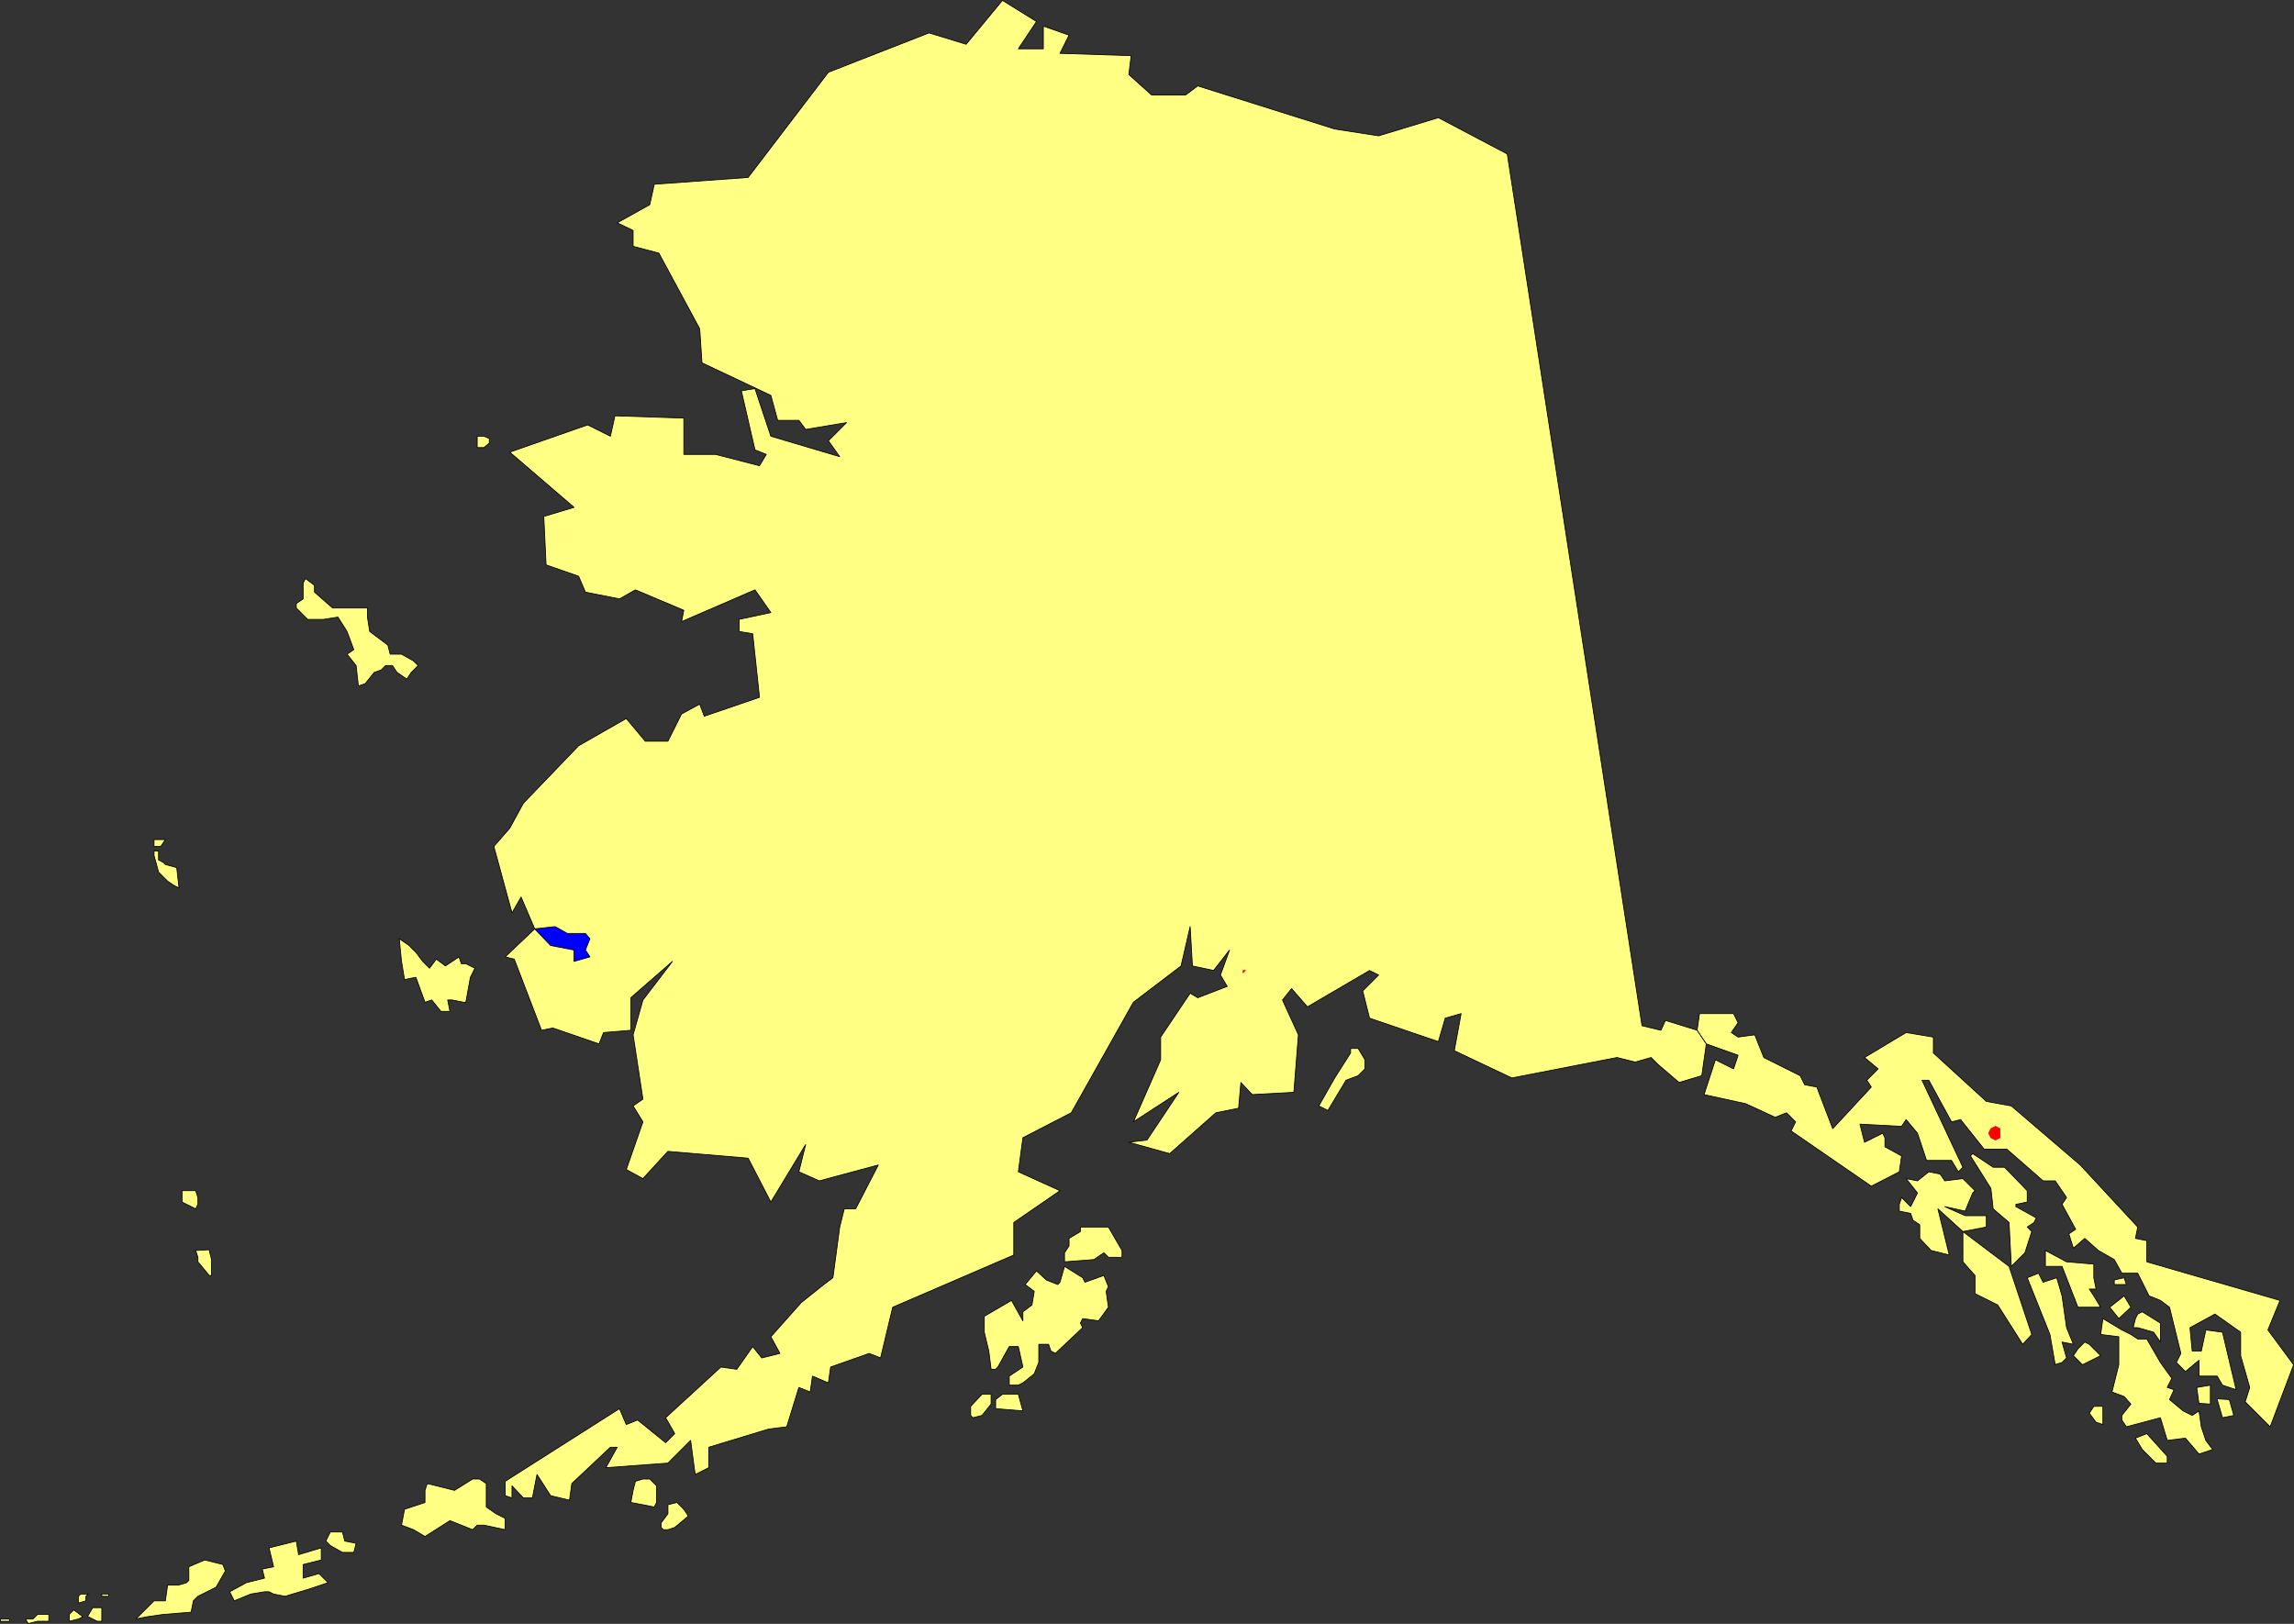
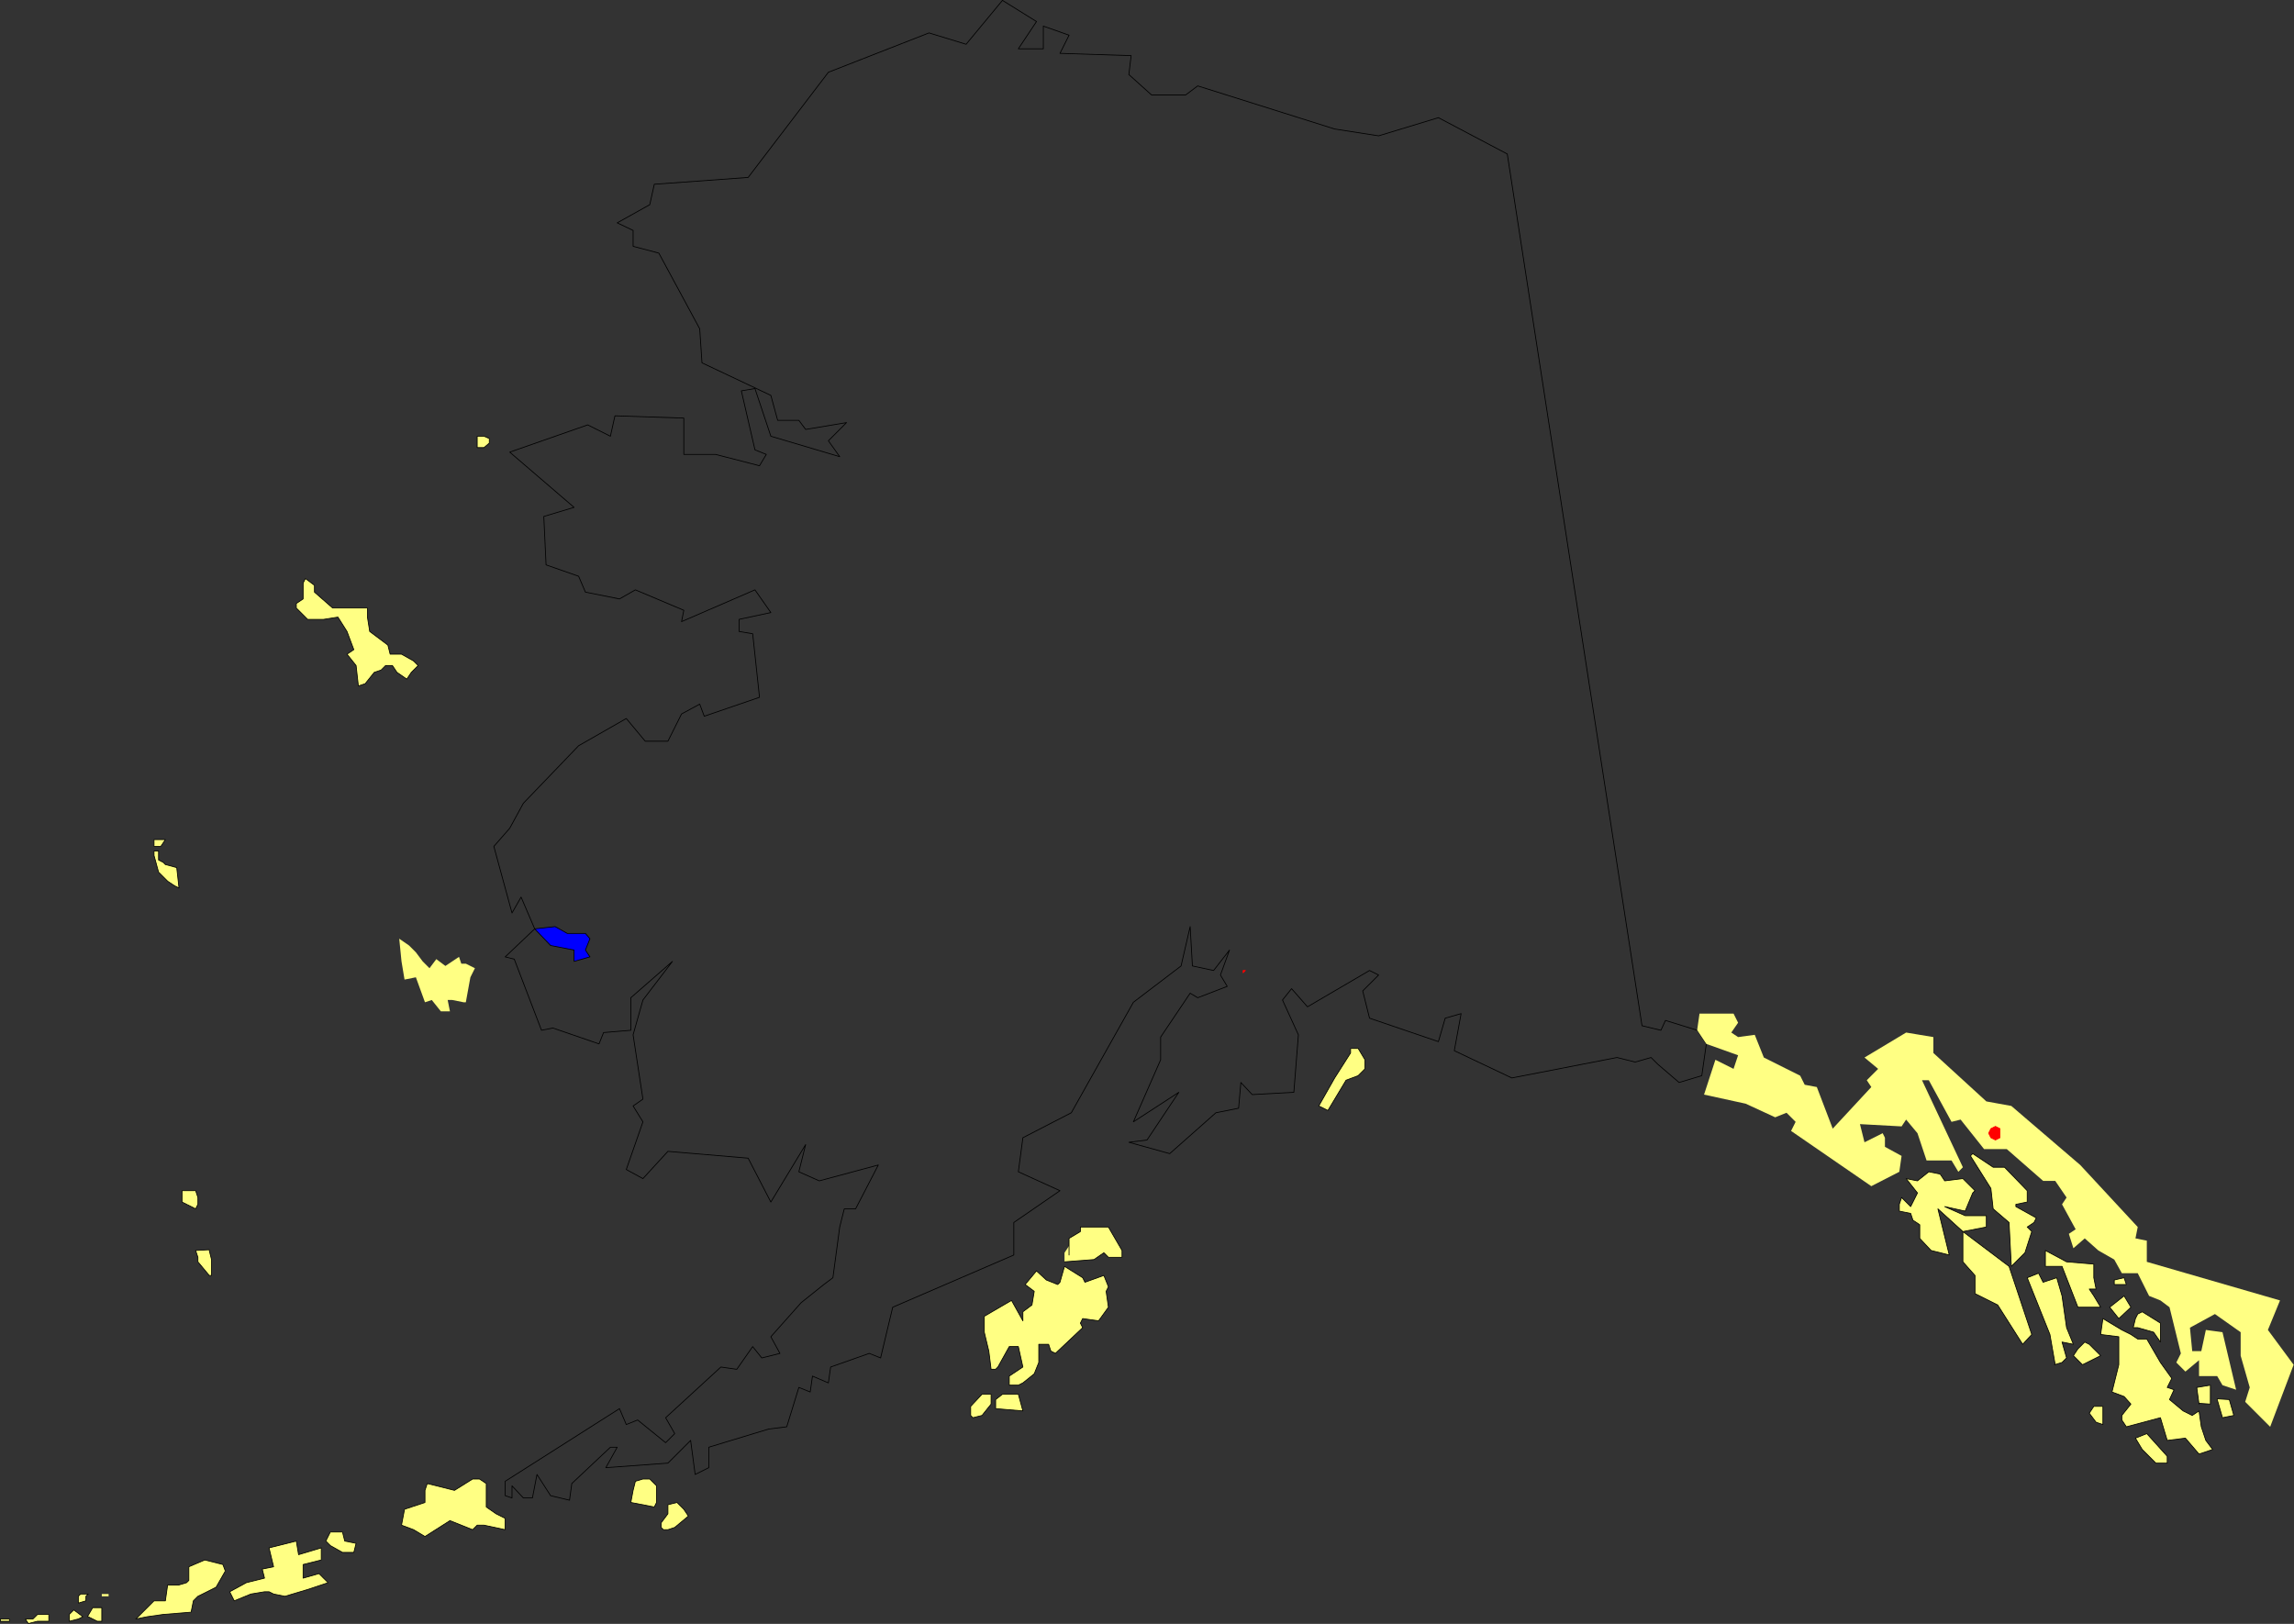
<svg xmlns="http://www.w3.org/2000/svg" xmlns:ns1="http://sodipodi.sourceforge.net/DTD/sodipodi-0.dtd" xmlns:ns2="http://www.inkscape.org/namespaces/inkscape" version="1.0" width="129.595mm" height="91.748mm" id="svg86" ns1:docname="Alaska 02.wmf">
  <rect width="100%" height="100%" fill="#333333" stroke="none" />
  <ns1:namedview id="namedview86" pagecolor="#ffffff" bordercolor="#000000" borderopacity="0.25" ns2:showpageshadow="2" ns2:pageopacity="0.0" ns2:pagecheckerboard="0" ns2:deskcolor="#d1d1d1" ns2:document-units="mm" />
  <defs id="defs1">
    <pattern id="WMFhbasepattern" patternUnits="userSpaceOnUse" width="6" height="6" x="0" y="0" />
  </defs>
-   <path style="fill:#ffff83;fill-opacity:1;fill-rule:evenodd;stroke:none" d="m 114.17,198.348 -2.909,-6.787 -1.939,3.393 -3.878,-14.22 3.394,-3.878 2.909,-5.332 11.797,-12.281 10.181,-5.817 4.04,4.848 h 4.848 l 2.909,-5.817 3.878,-2.101 0.97,2.585 11.797,-4.04 -1.454,-13.573 -2.909,-0.485 v -2.585 l 6.787,-1.454 -3.394,-4.848 -15.675,6.787 0.485,-2.424 -10.342,-4.363 -3.394,1.939 -7.272,-1.454 -1.454,-3.393 -6.949,-2.424 -0.485,-10.342 6.464,-1.939 -13.736,-11.796 16.645,-5.817 4.848,2.424 0.97,-4.363 14.706,0.485 v 7.756 h 6.787 l 9.373,2.424 1.454,-2.424 -2.424,-0.97 -2.909,-12.604 2.909,-0.485 3.394,10.18 14.706,4.363 -2.424,-3.393 3.878,-3.878 -8.726,1.454 -1.454,-1.939 h -4.525 l -1.454,-5.332 -14.706,-6.948 -0.485,-7.271 -8.726,-16.159 -5.494,-1.454 v -3.393 l -3.394,-1.616 6.949,-3.878 0.97,-4.363 20.038,-1.454 17.13,-22.461 21.493,-8.403 7.918,2.424 7.757,-9.372 7.272,4.524 -3.878,5.817 h 5.333 V 5.575 l 5.494,1.939 -1.939,3.878 15.19,0.485 -0.485,4.04 4.848,4.363 h 7.272 l 2.586,-1.939 29.25,9.21 9.373,1.454 12.766,-3.878 14.706,7.756 28.765,186.148 4.04,0.97 0.97,-2.101 6.787,2.101 1.939,2.909 -0.97,6.787 -4.848,1.454 -4.525,-3.878 -1.454,-1.454 -3.394,0.97 -3.878,-0.97 -22.462,4.363 -12.282,-5.817 1.454,-7.918 -3.394,0.97 -1.454,5.009 -14.706,-5.009 -1.454,-5.817 3.394,-3.393 -1.939,-0.97 -13.251,7.756 -3.394,-3.878 -1.939,2.424 3.394,7.433 -0.97,12.281 -8.888,0.485 -2.424,-2.585 -0.485,5.494 -4.848,0.97 -9.858,8.726 -8.726,-2.424 3.878,-0.485 6.787,-10.18 -9.696,6.302 5.818,-13.25 v -4.848 l 6.302,-9.372 1.616,0.97 6.302,-2.424 -1.454,-2.424 1.939,-5.332 -3.394,4.363 -4.525,-0.97 -0.485,-8.403 -1.939,8.403 -10.181,7.756 -13.251,23.592 -10.342,5.332 -0.97,7.271 8.888,4.04 -9.858,6.787 v 6.948 l -25.856,11.15 -2.586,10.826 -2.424,-0.97 -8.242,2.909 -0.485,3.393 -3.394,-1.454 -0.485,3.393 -2.424,-0.97 -2.586,8.403 -3.878,0.485 -12.766,3.878 v 4.363 l -2.909,1.454 -0.97,-7.271 -4.848,4.848 -13.251,0.97 2.424,-4.363 h -1.454 l -8.242,7.756 -0.485,3.555 -4.04,-0.97 -2.909,-4.524 -0.97,5.009 h -1.939 l -2.424,-2.585 v 2.585 l -1.454,-0.485 v -3.07 l 24.402,-15.512 1.454,3.393 2.424,-0.97 5.979,4.848 1.939,-1.939 -1.939,-3.393 11.797,-10.826 3.394,0.485 3.394,-4.848 1.939,2.424 3.878,-0.97 -1.939,-3.555 6.464,-7.271 4.848,-3.878 1.939,-1.454 1.454,-10.826 0.97,-3.878 h 2.424 l 4.848,-9.372 -12.605,3.393 -4.363,-1.939 1.454,-5.817 -7.434,12.281 -4.848,-9.372 -17.13,-1.454 -5.333,5.817 -3.555,-1.939 3.555,-10.18 -2.101,-3.393 2.101,-1.454 -2.101,-13.735 2.101,-7.433 6.302,-8.241 -8.888,7.756 v 6.948 l -5.818,0.485 -0.97,2.424 -9.858,-3.393 -2.424,0.485 -5.818,-15.189 -1.939,-0.485 6.302,-5.979 z" id="path1" />
  <path style="fill:none;stroke:#000000;stroke-width:0.162px;stroke-linecap:round;stroke-linejoin:round;stroke-miterlimit:4;stroke-dasharray:none;stroke-opacity:1" d="m 114.17,198.348 -2.909,-6.787 -1.939,3.393 -3.878,-14.22 3.394,-3.878 2.909,-5.332 11.797,-12.281 10.181,-5.817 4.04,4.848 h 4.848 l 2.909,-5.817 3.878,-2.101 0.97,2.585 11.797,-4.04 -1.454,-13.573 -2.909,-0.485 v -2.585 l 6.787,-1.454 -3.394,-4.848 -15.675,6.787 0.485,-2.424 -10.342,-4.363 -3.394,1.939 -7.272,-1.454 -1.454,-3.393 -6.949,-2.424 -0.485,-10.342 6.464,-1.939 -13.736,-11.796 16.645,-5.817 4.848,2.424 0.97,-4.363 14.706,0.485 v 7.756 h 6.787 l 9.373,2.424 1.454,-2.424 -2.424,-0.97 -2.909,-12.604 2.909,-0.485 3.394,10.18 14.706,4.363 -2.424,-3.393 3.878,-3.878 -8.726,1.454 -1.454,-1.939 h -4.525 l -1.454,-5.332 -14.706,-6.948 -0.485,-7.271 -8.726,-16.159 -5.494,-1.454 v -3.393 l -3.394,-1.616 6.949,-3.878 0.97,-4.363 20.038,-1.454 17.13,-22.461 21.493,-8.403 7.918,2.424 7.757,-9.372 7.272,4.524 -3.878,5.817 h 5.333 V 5.575 l 5.494,1.939 -1.939,3.878 15.19,0.485 -0.485,4.04 4.848,4.363 h 7.272 l 2.586,-1.939 29.25,9.21 9.373,1.454 12.766,-3.878 14.706,7.756 28.765,186.148 4.04,0.97 0.97,-2.101 6.787,2.101 1.939,2.909 -0.97,6.787 -4.848,1.454 -4.525,-3.878 -1.454,-1.454 -3.394,0.97 -3.878,-0.97 -22.462,4.363 -12.282,-5.817 1.454,-7.918 -3.394,0.97 -1.454,5.009 -14.706,-5.009 -1.454,-5.817 3.394,-3.393 -1.939,-0.97 -13.251,7.756 -3.394,-3.878 -1.939,2.424 3.394,7.433 -0.97,12.281 -8.888,0.485 -2.424,-2.585 -0.485,5.494 -4.848,0.97 -9.858,8.726 -8.726,-2.424 3.878,-0.485 6.787,-10.18 -9.696,6.302 5.818,-13.25 v -4.848 l 6.302,-9.372 1.616,0.97 6.302,-2.424 -1.454,-2.424 1.939,-5.332 -3.394,4.363 -4.525,-0.97 -0.485,-8.403 -1.939,8.403 -10.181,7.756 -13.251,23.592 -10.342,5.332 -0.97,7.271 8.888,4.04 -9.858,6.787 v 6.948 l -25.856,11.15 -2.586,10.826 -2.424,-0.97 -8.242,2.909 -0.485,3.393 -3.394,-1.454 -0.485,3.393 -2.424,-0.97 -2.586,8.403 -3.878,0.485 -12.766,3.878 v 4.363 l -2.909,1.454 -0.97,-7.271 -4.848,4.848 -13.251,0.97 2.424,-4.363 h -1.454 l -8.242,7.756 -0.485,3.555 -4.04,-0.97 -2.909,-4.524 -0.97,5.009 h -1.939 l -2.424,-2.585 v 2.585 l -1.454,-0.485 v -3.07 l 24.402,-15.512 1.454,3.393 2.424,-0.97 5.979,4.848 1.939,-1.939 -1.939,-3.393 11.797,-10.826 3.394,0.485 3.394,-4.848 1.939,2.424 3.878,-0.97 -1.939,-3.555 6.464,-7.271 4.848,-3.878 1.939,-1.454 1.454,-10.826 0.97,-3.878 h 2.424 l 4.848,-9.372 -12.605,3.393 -4.363,-1.939 1.454,-5.817 -7.434,12.281 -4.848,-9.372 -17.13,-1.454 -5.333,5.817 -3.555,-1.939 3.555,-10.18 -2.101,-3.393 2.101,-1.454 -2.101,-13.735 2.101,-7.433 6.302,-8.241 -8.888,7.756 v 6.948 l -5.818,0.485 -0.97,2.424 -9.858,-3.393 -2.424,0.485 -5.818,-15.189 -1.939,-0.485 6.302,-5.979 v 0" id="path2" />
  <path style="fill:#ffff83;fill-opacity:1;fill-rule:evenodd;stroke:none" d="m 469.528,310.49 2.909,-0.97 -1.454,-1.939 -0.97,-2.909 -0.485,-3.393 -1.454,0.97 -1.939,-0.97 -2.909,-2.424 0.97,-2.101 -1.454,-0.485 0.97,-1.939 -2.424,-3.393 -2.909,-5.009 h -1.939 l -1.454,-0.97 -1.939,-0.97 -4.04,-2.424 -0.485,3.393 3.878,0.485 v 5.979 l -1.454,5.817 2.586,0.97 1.454,1.616 -1.939,2.424 v 0.97 l 0.97,1.454 7.272,-1.939 1.454,4.848 3.878,-0.485 2.909,3.393 z" id="path3" />
  <path style="fill:none;stroke:#000000;stroke-width:0.162px;stroke-linecap:round;stroke-linejoin:round;stroke-miterlimit:4;stroke-dasharray:none;stroke-opacity:1" d="m 469.528,310.49 2.909,-0.97 -1.454,-1.939 -0.97,-2.909 -0.485,-3.393 -1.454,0.97 -1.939,-0.97 -2.909,-2.424 0.97,-2.101 -1.454,-0.485 0.97,-1.939 -2.424,-3.393 -2.909,-5.009 h -1.939 l -1.454,-0.97 -1.939,-0.97 -4.04,-2.424 -0.485,3.393 3.878,0.485 v 5.979 l -1.454,5.817 2.586,0.97 1.454,1.616 -1.939,2.424 v 0.97 l 0.97,1.454 7.272,-1.939 1.454,4.848 3.878,-0.485 2.909,3.393 v 0" id="path4" />
  <path style="fill:#ffff83;fill-opacity:1;fill-rule:evenodd;stroke:none" d="m 231.169,272.84 -3.878,-2.424 -0.97,3.393 -0.485,0.485 -2.424,-0.97 -2.101,-1.939 -2.424,2.909 1.939,1.454 -0.485,2.909 -1.939,1.454 v 1.939 l -2.424,-4.363 -5.818,3.393 v 3.393 l 0.97,4.04 0.485,3.878 h 0.97 l 0.485,-0.485 2.424,-4.363 h 1.939 l 0.97,4.363 -2.909,1.939 v 1.939 h 1.939 l 0.97,-0.485 2.424,-1.939 0.97,-2.424 v -3.878 h 2.101 l 0.485,1.454 0.97,0.485 5.818,-5.494 -0.485,-0.97 0.485,-0.97 3.394,0.485 2.101,-2.909 -0.485,-3.393 0.485,-0.97 -0.97,-2.424 -4.04,1.454 z" id="path5" />
  <path style="fill:none;stroke:#000000;stroke-width:0.162px;stroke-linecap:round;stroke-linejoin:round;stroke-miterlimit:4;stroke-dasharray:none;stroke-opacity:1" d="m 231.169,272.84 -3.878,-2.424 -0.97,3.393 -0.485,0.485 -2.424,-0.97 -2.101,-1.939 -2.424,2.909 1.939,1.454 -0.485,2.909 -1.939,1.454 v 1.939 l -2.424,-4.363 -5.818,3.393 v 3.393 l 0.97,4.04 0.485,3.878 h 0.97 l 0.485,-0.485 2.424,-4.363 h 1.939 l 0.97,4.363 -2.909,1.939 v 1.939 h 1.939 l 0.97,-0.485 2.424,-1.939 0.97,-2.424 v -3.878 h 2.101 l 0.485,1.454 0.97,0.485 5.818,-5.494 -0.485,-0.97 0.485,-0.97 3.394,0.485 2.101,-2.909 -0.485,-3.393 0.485,-0.97 -0.97,-2.424 -4.04,1.454 -0.485,-0.97 v 0" id="path6" />
  <path style="fill:#ffff83;fill-opacity:1;fill-rule:evenodd;stroke:none" d="m 78.457,131.774 v -1.939 H 71.023 l -3.878,-3.393 v -1.454 l -1.939,-1.454 -0.485,0.97 v 3.393 l -1.454,0.97 v 0.97 l 2.424,2.424 h 3.394 l 3.07,-0.485 1.939,3.07 1.454,3.878 -1.454,0.97 1.939,2.424 0.485,4.363 1.454,-0.485 1.939,-2.424 1.454,-0.485 0.97,-0.97 h 1.454 l 0.97,1.454 2.101,1.454 0.97,-1.454 1.454,-1.454 -0.97,-0.97 -2.586,-1.454 h -2.424 l -0.485,-1.939 -3.878,-2.909 -0.485,-3.07 z" id="path7" />
  <path style="fill:none;stroke:#000000;stroke-width:0.162px;stroke-linecap:round;stroke-linejoin:round;stroke-miterlimit:4;stroke-dasharray:none;stroke-opacity:1" d="m 78.457,131.774 v -1.939 H 71.023 l -3.878,-3.393 v -1.454 l -1.939,-1.454 -0.485,0.97 v 3.393 l -1.454,0.97 v 0.97 l 2.424,2.424 h 3.394 l 3.07,-0.485 1.939,3.07 1.454,3.878 -1.454,0.97 1.939,2.424 0.485,4.363 1.454,-0.485 1.939,-2.424 1.454,-0.485 0.97,-0.97 h 1.454 l 0.97,1.454 2.101,1.454 0.97,-1.454 1.454,-1.454 -0.97,-0.97 -2.586,-1.454 h -2.424 l -0.485,-1.939 -3.878,-2.909 -0.485,-3.07 v 0" id="path8" />
  <path style="fill:#ffff83;fill-opacity:1;fill-rule:evenodd;stroke:none" d="m 419.109,262.983 v 6.463 l 2.586,2.909 v 3.878 l 4.848,2.424 5.333,8.403 1.939,-2.101 -3.394,-10.18 -1.454,-4.363 -9.858,-7.433 z" id="path9" />
  <path style="fill:none;stroke:#000000;stroke-width:0.162px;stroke-linecap:round;stroke-linejoin:round;stroke-miterlimit:4;stroke-dasharray:none;stroke-opacity:1" d="m 419.109,262.983 v 6.463 l 2.586,2.909 v 3.878 l 4.848,2.424 5.333,8.403 1.939,-2.101 -3.394,-10.18 -1.454,-4.363 -9.858,-7.433 v 0" id="path10" />
  <path style="fill:#ffff83;fill-opacity:1;fill-rule:evenodd;stroke:none" d="m 429.452,270.416 2.909,-2.909 1.454,-4.524 -0.97,-0.97 1.454,-0.97 0.485,-0.97 -4.363,-2.424 v -0.485 l 2.424,-0.485 v -2.424 l -4.848,-5.009 h -2.424 l -4.363,-2.909 -0.485,0.485 4.363,6.948 0.485,4.363 3.394,2.909 0.485,9.372 z" id="path11" />
  <path style="fill:none;stroke:#000000;stroke-width:0.162px;stroke-linecap:round;stroke-linejoin:round;stroke-miterlimit:4;stroke-dasharray:none;stroke-opacity:1" d="m 429.452,270.416 2.909,-2.909 1.454,-4.524 -0.97,-0.97 1.454,-0.97 0.485,-0.97 -4.363,-2.424 v -0.485 l 2.424,-0.485 v -2.424 l -4.848,-5.009 h -2.424 l -4.363,-2.909 -0.485,0.485 4.363,6.948 0.485,4.363 3.394,2.909 0.485,9.372 v 0" id="path12" />
  <path style="fill:#ffff83;fill-opacity:1;fill-rule:evenodd;stroke:none" d="m 107.868,326.648 v -2.424 l -1.939,-0.97 -2.101,-1.454 v -5.009 l -1.454,-0.97 h -1.454 l -3.878,2.424 -5.818,-1.454 -0.485,1.454 v 2.585 l -4.363,1.454 -0.646,3.393 2.586,0.97 2.424,1.454 5.333,-3.393 4.848,1.939 0.97,-0.97 h 1.454 z" id="path13" />
  <path style="fill:none;stroke:#000000;stroke-width:0.162px;stroke-linecap:round;stroke-linejoin:round;stroke-miterlimit:4;stroke-dasharray:none;stroke-opacity:1" d="m 107.868,326.648 v -2.424 l -1.939,-0.97 -2.101,-1.454 v -5.009 l -1.454,-0.97 h -1.454 l -3.878,2.424 -5.818,-1.454 -0.485,1.454 v 2.585 l -4.363,1.454 -0.646,3.393 2.586,0.97 2.424,1.454 5.333,-3.393 4.848,1.939 0.97,-0.97 h 1.454 l 4.525,0.97 v 0" id="path14" />
  <path style="fill:#ffff83;fill-opacity:1;fill-rule:evenodd;stroke:none" d="m 68.599,330.526 -4.848,1.454 -0.485,-2.909 -5.818,1.454 0.97,4.04 -2.424,0.485 0.485,1.939 -3.878,0.97 -3.555,1.939 0.97,1.939 3.555,-1.454 2.909,-0.485 h 0.97 l 0.97,0.485 2.424,0.485 4.848,-1.454 4.363,-1.454 -1.939,-1.939 -3.394,0.97 v -2.909 l 3.878,-0.97 z" id="path15" />
  <path style="fill:none;stroke:#000000;stroke-width:0.162px;stroke-linecap:round;stroke-linejoin:round;stroke-miterlimit:4;stroke-dasharray:none;stroke-opacity:1" d="m 68.599,330.526 -4.848,1.454 -0.485,-2.909 -5.818,1.454 0.97,4.04 -2.424,0.485 0.485,1.939 -3.878,0.97 -3.555,1.939 0.97,1.939 3.555,-1.454 2.909,-0.485 h 0.97 l 0.97,0.485 2.424,0.485 4.848,-1.454 4.363,-1.454 -1.939,-1.939 -3.394,0.97 v -2.909 l 3.878,-0.97 v -2.585 0" id="path16" />
  <path style="fill:#ffff83;fill-opacity:1;fill-rule:evenodd;stroke:none" d="m 438.663,291.422 1.616,-0.485 0.97,-0.97 -0.97,-3.393 2.424,0.485 -1.454,-3.555 -0.97,-6.787 -1.131,-3.878 -2.909,0.97 -0.97,-1.939 -2.424,0.97 4.848,12.119 1.131,6.463 v 0 z" id="path17" />
  <path style="fill:none;stroke:#000000;stroke-width:0.162px;stroke-linecap:round;stroke-linejoin:round;stroke-miterlimit:4;stroke-dasharray:none;stroke-opacity:1" d="m 438.663,291.422 1.616,-0.485 0.97,-0.97 -0.97,-3.393 2.424,0.485 -1.454,-3.555 -0.97,-6.787 -1.131,-3.878 -2.909,0.97 -0.97,-1.939 -2.424,0.97 4.848,12.119 1.131,6.463 v 0" id="path18" />
  <path style="fill:#ffff83;fill-opacity:1;fill-rule:evenodd;stroke:none" d="m 48.076,335.374 -0.485,-1.293 -3.878,-0.97 -3.394,1.454 v 2.909 l -0.485,0.485 -1.616,0.485 h -2.424 l -0.485,3.393 h -2.424 l -3.878,3.878 2.424,-0.485 3.394,-0.485 5.979,-0.485 0.485,-2.424 0.97,-0.97 3.878,-1.939 1.939,-3.393 v 0 z" id="path19" />
  <path style="fill:none;stroke:#000000;stroke-width:0.162px;stroke-linecap:round;stroke-linejoin:round;stroke-miterlimit:4;stroke-dasharray:none;stroke-opacity:1" d="m 48.076,335.374 -0.485,-1.293 -3.878,-0.97 -3.394,1.454 v 2.909 l -0.485,0.485 -1.616,0.485 h -2.424 l -0.485,3.393 h -2.424 l -3.878,3.878 2.424,-0.485 3.394,-0.485 5.979,-0.485 0.485,-2.424 0.97,-0.97 3.878,-1.939 1.939,-3.393 v 0" id="path20" />
  <path style="fill:#ffff83;fill-opacity:1;fill-rule:evenodd;stroke:none" d="m 419.109,262.983 5.01,-0.97 v -2.424 h -4.525 l -4.363,-1.939 4.363,0.97 1.616,-3.878 0.485,-0.485 -2.586,-2.585 -3.878,0.485 -0.97,-1.454 -2.424,-0.485 -2.424,1.939 -2.424,-0.485 2.424,3.07 -1.454,2.909 -1.939,-1.939 -0.485,1.454 v 1.454 l 2.424,0.485 0.485,1.454 1.454,0.97 v 2.909 l 2.424,2.585 3.878,0.97 -2.424,-9.857 5.333,4.848 z" id="path21" />
  <path style="fill:none;stroke:#000000;stroke-width:0.162px;stroke-linecap:round;stroke-linejoin:round;stroke-miterlimit:4;stroke-dasharray:none;stroke-opacity:1" d="m 419.109,262.983 5.01,-0.97 v -2.424 h -4.525 l -4.363,-1.939 4.363,0.97 1.616,-3.878 0.485,-0.485 -2.586,-2.585 -3.878,0.485 -0.97,-1.454 -2.424,-0.485 -2.424,1.939 -2.424,-0.485 2.424,3.07 -1.454,2.909 -1.939,-1.939 -0.485,1.454 v 1.454 l 2.424,0.485 0.485,1.454 1.454,0.97 v 2.909 l 2.424,2.585 3.878,0.97 -2.424,-9.857 5.333,4.848 v 0" id="path22" />
  <path style="fill:#ffff83;fill-opacity:1;fill-rule:evenodd;stroke:none" d="m 85.729,205.296 -0.485,-4.848 2.101,1.454 1.454,1.454 1.454,1.939 1.454,1.454 1.454,-1.939 1.939,1.454 2.909,-1.939 0.485,1.454 h 0.97 l 0.97,0.485 0.97,0.485 -0.97,1.939 -0.97,5.332 h -0.485 l -2.424,-0.485 h -0.97 l 0.485,2.424 h -1.939 l -1.939,-2.424 -1.454,0.485 -1.939,-5.332 -2.424,0.485 z" id="path23" />
-   <path style="fill:none;stroke:#000000;stroke-width:0.162px;stroke-linecap:round;stroke-linejoin:round;stroke-miterlimit:4;stroke-dasharray:none;stroke-opacity:1" d="m 85.729,205.296 -0.485,-4.848 2.101,1.454 1.454,1.454 1.454,1.939 1.454,1.454 1.454,-1.939 1.939,1.454 2.909,-1.939 0.485,1.454 h 0.97 l 0.97,0.485 0.97,0.485 -0.97,1.939 -0.97,5.332 h -0.485 l -2.424,-0.485 h -0.97 l 0.485,2.424 h -1.939 l -1.939,-2.424 -1.454,0.485 -1.939,-5.332 -2.424,0.485 -0.646,-3.878 v 0" id="path24" />
  <path style="fill:#ffff83;fill-opacity:1;fill-rule:evenodd;stroke:none" d="m 283.527,237.129 3.878,-6.463 2.586,-0.97 1.454,-1.454 v -1.939 l -1.454,-2.424 h -1.616 v 0.97 l -3.394,5.332 -3.394,5.979 1.939,0.97 z" id="path25" />
  <path style="fill:none;stroke:#000000;stroke-width:0.162px;stroke-linecap:round;stroke-linejoin:round;stroke-miterlimit:4;stroke-dasharray:none;stroke-opacity:1" d="m 283.527,237.129 3.878,-6.463 2.586,-0.97 1.454,-1.454 v -1.939 l -1.454,-2.424 h -1.616 v 0.97 l -3.394,5.332 -3.394,5.979 1.939,0.97 v 0" id="path26" />
  <path style="fill:#ffff83;fill-opacity:1;fill-rule:evenodd;stroke:none" d="m 443.672,279.142 h 4.848 l -1.454,-2.424 -0.97,-1.454 h 1.454 l -0.485,-2.424 v -2.909 l -5.818,-0.485 -4.525,-2.424 v 3.393 h 3.555 l 3.394,8.726 z" id="path27" />
  <path style="fill:none;stroke:#000000;stroke-width:0.162px;stroke-linecap:round;stroke-linejoin:round;stroke-miterlimit:4;stroke-dasharray:none;stroke-opacity:1" d="m 443.672,279.142 h 4.848 l -1.454,-2.424 -0.97,-1.454 h 1.454 l -0.485,-2.424 v -2.909 l -5.818,-0.485 -4.525,-2.424 v 3.393 h 3.555 l 3.394,8.726 v 0" id="path28" />
  <path style="fill:#ffff83;fill-opacity:1;fill-rule:evenodd;stroke:none" d="m 227.29,269.447 6.302,-0.485 2.101,-1.454 0.97,0.97 h 2.909 v -1.454 l -2.909,-5.009 h -5.979 v 0.97 l -2.424,1.454 v 1.616 l -0.97,1.454 v 1.939 z" id="path29" />
-   <path style="fill:none;stroke:#000000;stroke-width:0.162px;stroke-linecap:round;stroke-linejoin:round;stroke-miterlimit:4;stroke-dasharray:none;stroke-opacity:1" d="m 227.29,269.447 6.302,-0.485 2.101,-1.454 0.97,0.97 h 2.909 v -1.454 l -2.909,-5.009 h -5.979 v 0.97 l -2.424,1.454 v 1.616 l -0.97,1.454 v 1.939 0" id="path30" />
+   <path style="fill:none;stroke:#000000;stroke-width:0.162px;stroke-linecap:round;stroke-linejoin:round;stroke-miterlimit:4;stroke-dasharray:none;stroke-opacity:1" d="m 227.29,269.447 6.302,-0.485 2.101,-1.454 0.97,0.97 h 2.909 v -1.454 l -2.909,-5.009 h -5.979 v 0.97 l -2.424,1.454 v 1.616 v 1.939 0" id="path30" />
  <path style="fill:#0000ff;fill-opacity:1;fill-rule:evenodd;stroke:none" d="m 114.17,198.348 4.363,-0.485 2.586,1.454 h 3.878 l 0.97,1.131 -0.97,2.424 0.97,1.454 -3.394,0.97 v -2.424 l -5.01,-0.97 -3.394,-3.555 z" id="path31" />
  <path style="fill:none;stroke:#000000;stroke-width:0.162px;stroke-linecap:round;stroke-linejoin:round;stroke-miterlimit:4;stroke-dasharray:none;stroke-opacity:1" d="m 114.17,198.348 4.363,-0.485 2.586,1.454 h 3.878 l 0.97,1.131 -0.97,2.424 0.97,1.454 -3.394,0.97 v -2.424 l -5.01,-0.97 -3.394,-3.555 v 0" id="path32" />
  <path style="fill:#ffff83;fill-opacity:1;fill-rule:evenodd;stroke:none" d="m 32.886,181.705 h 0.97 v 1.939 l 0.97,0.485 0.485,0.485 2.424,0.646 0.485,4.363 -0.97,-0.485 -1.454,-0.97 -1.939,-1.939 -0.97,-3.555 v -0.97 z" id="path33" />
  <path style="fill:none;stroke:#000000;stroke-width:0.162px;stroke-linecap:round;stroke-linejoin:round;stroke-miterlimit:4;stroke-dasharray:none;stroke-opacity:1" d="m 32.886,181.705 h 0.97 v 1.939 l 0.97,0.485 0.485,0.485 2.424,0.646 0.485,4.363 -0.97,-0.485 -1.454,-0.97 -1.939,-1.939 -0.97,-3.555 v -0.97 0" id="path34" />
  <path style="fill:#ffff83;fill-opacity:1;fill-rule:evenodd;stroke:none" d="m 455.954,307.096 1.454,2.424 2.909,2.909 h 2.424 v -1.454 l -4.363,-4.848 z" id="path35" />
  <path style="fill:none;stroke:#000000;stroke-width:0.162px;stroke-linecap:round;stroke-linejoin:round;stroke-miterlimit:4;stroke-dasharray:none;stroke-opacity:1" d="m 455.954,307.096 1.454,2.424 2.909,2.909 h 2.424 v -1.454 l -4.363,-4.848 -2.424,0.97 v 0" id="path36" />
  <path style="fill:#ffff83;fill-opacity:1;fill-rule:evenodd;stroke:none" d="m 76.033,329.557 -2.424,-0.485 -0.485,-1.939 H 70.538 l -0.97,1.939 0.97,0.97 2.586,1.454 h 2.424 l 0.485,-1.939 z" id="path37" />
  <path style="fill:none;stroke:#000000;stroke-width:0.162px;stroke-linecap:round;stroke-linejoin:round;stroke-miterlimit:4;stroke-dasharray:none;stroke-opacity:1" d="m 76.033,329.557 -2.424,-0.485 -0.485,-1.939 H 70.538 l -0.97,1.939 0.97,0.97 2.586,1.454 h 2.424 l 0.485,-1.939 v 0" id="path38" />
  <path style="fill:#ffff83;fill-opacity:1;fill-rule:evenodd;stroke:none" d="m 461.287,286.575 v -4.04 l -3.878,-2.424 -0.97,0.485 -0.485,0.97 -0.485,1.939 h 0.97 l 3.394,0.97 z" id="path39" />
  <path style="fill:none;stroke:#000000;stroke-width:0.162px;stroke-linecap:round;stroke-linejoin:round;stroke-miterlimit:4;stroke-dasharray:none;stroke-opacity:1" d="m 461.287,286.575 v -4.04 l -3.878,-2.424 -0.97,0.485 -0.485,0.97 -0.485,1.939 h 0.97 l 3.394,0.97 1.454,2.101 v 0" id="path40" />
  <path style="fill:#ffff83;fill-opacity:1;fill-rule:evenodd;stroke:none" d="m 142.612,323.255 v -1.939 l 1.939,-0.485 1.454,1.454 0.97,1.454 -2.909,2.424 -1.454,0.485 h -0.97 l -0.485,-0.485 v -0.97 l 1.454,-1.939 z" id="path41" />
  <path style="fill:none;stroke:#000000;stroke-width:0.162px;stroke-linecap:round;stroke-linejoin:round;stroke-miterlimit:4;stroke-dasharray:none;stroke-opacity:1" d="m 142.612,323.255 v -1.939 l 1.939,-0.485 1.454,1.454 0.97,1.454 -2.909,2.424 -1.454,0.485 h -0.97 l -0.485,-0.485 v -0.97 l 1.454,-1.939 v 0" id="path42" />
  <path style="fill:#ffff83;fill-opacity:1;fill-rule:evenodd;stroke:none" d="m 217.433,297.724 h -3.394 l -1.454,1.131 v 1.939 l 5.818,0.485 z" id="path43" />
  <path style="fill:none;stroke:#000000;stroke-width:0.162px;stroke-linecap:round;stroke-linejoin:round;stroke-miterlimit:4;stroke-dasharray:none;stroke-opacity:1" d="m 217.433,297.724 h -3.394 l -1.454,1.131 v 1.939 l 5.818,0.485 -0.97,-3.555 v 0" id="path44" />
  <path style="fill:#ffff83;fill-opacity:1;fill-rule:evenodd;stroke:none" d="m 448.52,289.483 -2.424,-2.424 -0.97,-0.485 -1.454,1.454 -0.97,1.454 1.939,1.939 3.878,-1.939 z" id="path45" />
  <path style="fill:none;stroke:#000000;stroke-width:0.162px;stroke-linecap:round;stroke-linejoin:round;stroke-miterlimit:4;stroke-dasharray:none;stroke-opacity:1" d="m 448.52,289.483 -2.424,-2.424 -0.97,-0.485 -1.454,1.454 -0.97,1.454 1.939,1.939 3.878,-1.939 v 0" id="path46" />
  <path style="fill:#ffff83;fill-opacity:1;fill-rule:evenodd;stroke:none" d="m 134.693,320.831 0.485,-2.585 0.485,-1.939 1.616,-0.485 h 1.454 l 1.454,1.454 v 3.555 l -0.485,0.97 -5.01,-0.97 z" id="path47" />
  <path style="fill:none;stroke:#000000;stroke-width:0.162px;stroke-linecap:round;stroke-linejoin:round;stroke-miterlimit:4;stroke-dasharray:none;stroke-opacity:1" d="m 134.693,320.831 0.485,-2.585 0.485,-1.939 1.616,-0.485 h 1.454 l 1.454,1.454 v 3.555 l -0.485,0.97 -5.01,-0.97 v 0" id="path48" />
  <path style="fill:#ffff83;fill-opacity:1;fill-rule:evenodd;stroke:none" d="m 44.682,266.861 -2.909,0.162 0.485,1.454 v 0.97 l 2.424,2.909 h 0.485 v -3.393 l -0.485,-1.939 v 0 z" id="path49" />
  <path style="fill:none;stroke:#000000;stroke-width:0.162px;stroke-linecap:round;stroke-linejoin:round;stroke-miterlimit:4;stroke-dasharray:none;stroke-opacity:1" d="m 44.682,266.861 -2.909,0.162 0.485,1.454 v 0.97 l 2.424,2.909 h 0.485 v -3.393 l -0.485,-1.939 v 0" id="path50" />
  <path style="fill:#ffff83;fill-opacity:1;fill-rule:evenodd;stroke:none" d="m 211.615,297.724 h -1.939 l -2.424,2.585 v 1.939 l 0.485,0.485 1.939,-0.485 1.939,-2.424 z" id="path51" />
  <path style="fill:none;stroke:#000000;stroke-width:0.162px;stroke-linecap:round;stroke-linejoin:round;stroke-miterlimit:4;stroke-dasharray:none;stroke-opacity:1" d="m 211.615,297.724 h -1.939 l -2.424,2.585 v 1.939 l 0.485,0.485 1.939,-0.485 1.939,-2.424 v -2.101 0" id="path52" />
  <path style="fill:#ffff83;fill-opacity:1;fill-rule:evenodd;stroke:none" d="M 10.423,344.746 H 7.999 l -0.97,0.97 H 5.414 l 0.646,0.97 1.939,-0.485 h 2.424 v -1.454 z" id="path53" />
  <path style="fill:none;stroke:#000000;stroke-width:0.162px;stroke-linecap:round;stroke-linejoin:round;stroke-miterlimit:4;stroke-dasharray:none;stroke-opacity:1" d="M 10.423,344.746 H 7.999 l -0.97,0.97 H 5.414 l 0.646,0.97 1.939,-0.485 h 2.424 v -1.454 0" id="path54" />
  <path style="fill:#ffff83;fill-opacity:1;fill-rule:evenodd;stroke:none" d="m 452.399,281.566 2.586,-2.424 -1.454,-2.424 -3.07,2.424 1.939,2.424 z" id="path55" />
  <path style="fill:none;stroke:#000000;stroke-width:0.162px;stroke-linecap:round;stroke-linejoin:round;stroke-miterlimit:4;stroke-dasharray:none;stroke-opacity:1" d="m 452.399,281.566 2.586,-2.424 -1.454,-2.424 -3.07,2.424 1.939,2.424 v 0" id="path56" />
  <path style="fill:#ffff83;fill-opacity:1;fill-rule:evenodd;stroke:none" d="m 473.407,298.694 2.586,0.162 0.97,3.393 -2.424,0.485 -1.131,-3.878 v 0 z" id="path57" />
  <path style="fill:none;stroke:#000000;stroke-width:0.162px;stroke-linecap:round;stroke-linejoin:round;stroke-miterlimit:4;stroke-dasharray:none;stroke-opacity:1" d="m 473.407,298.694 2.586,0.162 0.97,3.393 -2.424,0.485 -1.131,-3.878 v 0" id="path58" />
  <path style="fill:#ffff83;fill-opacity:1;fill-rule:evenodd;stroke:none" d="m 449.005,304.188 v -3.878 h -1.939 l -0.97,1.454 1.454,1.939 z" id="path59" />
  <path style="fill:none;stroke:#000000;stroke-width:0.162px;stroke-linecap:round;stroke-linejoin:round;stroke-miterlimit:4;stroke-dasharray:none;stroke-opacity:1" d="m 449.005,304.188 v -3.878 h -1.939 l -0.97,1.454 1.454,1.939 1.454,0.485 v 0" id="path60" />
  <path style="fill:#ffff83;fill-opacity:1;fill-rule:evenodd;stroke:none" d="m 38.865,256.681 2.909,1.454 0.485,-0.97 v -1.454 l -0.485,-1.454 h -2.909 v 2.424 z" id="path61" />
  <path style="fill:none;stroke:#000000;stroke-width:0.162px;stroke-linecap:round;stroke-linejoin:round;stroke-miterlimit:4;stroke-dasharray:none;stroke-opacity:1" d="m 38.865,256.681 2.909,1.454 0.485,-0.97 v -1.454 l -0.485,-1.454 h -2.909 v 2.424 0" id="path62" />
  <path style="fill:#ffff83;fill-opacity:1;fill-rule:evenodd;stroke:none" d="m 469.528,299.663 2.424,0.162 v -4.04 l -2.909,0.485 0.485,3.555 v 0 z" id="path63" />
  <path style="fill:none;stroke:#000000;stroke-width:0.162px;stroke-linecap:round;stroke-linejoin:round;stroke-miterlimit:4;stroke-dasharray:none;stroke-opacity:1" d="m 469.528,299.663 2.424,0.162 v -4.04 l -2.909,0.485 0.485,3.555 v 0" id="path64" />
  <path style="fill:#ffff83;fill-opacity:1;fill-rule:evenodd;stroke:none" d="m 18.665,345.231 1.131,-1.939 h 1.939 v 2.909 h -0.97 l -1.939,-0.97 v 0 z" id="path65" />
  <path style="fill:none;stroke:#000000;stroke-width:0.162px;stroke-linecap:round;stroke-linejoin:round;stroke-miterlimit:4;stroke-dasharray:none;stroke-opacity:1" d="m 18.665,345.231 1.131,-1.939 h 1.939 v 2.909 h -0.97 l -1.939,-0.97 v 0" id="path66" />
  <path style="fill:#ffff83;fill-opacity:1;fill-rule:evenodd;stroke:none" d="m 14.786,346.2 1.939,-0.485 0.97,-0.485 -1.939,-1.454 -0.97,0.97 v 1.454 z" id="path67" />
  <path style="fill:none;stroke:#000000;stroke-width:0.162px;stroke-linecap:round;stroke-linejoin:round;stroke-miterlimit:4;stroke-dasharray:none;stroke-opacity:1" d="m 14.786,346.2 1.939,-0.485 0.97,-0.485 -1.939,-1.454 -0.97,0.97 v 1.454 0" id="path68" />
  <path style="fill:#ffff83;fill-opacity:1;fill-rule:evenodd;stroke:none" d="m 101.889,95.579 h 1.454 l 1.131,-0.97 v -0.97 l -1.131,-0.485 h -1.454 v 2.424 z" id="path69" />
  <path style="fill:none;stroke:#000000;stroke-width:0.162px;stroke-linecap:round;stroke-linejoin:round;stroke-miterlimit:4;stroke-dasharray:none;stroke-opacity:1" d="m 101.889,95.579 h 1.454 l 1.131,-0.97 v -0.97 l -1.131,-0.485 h -1.454 v 2.424 0" id="path70" />
  <path style="fill:#ffff83;fill-opacity:1;fill-rule:evenodd;stroke:none" d="m 451.429,274.294 h 2.586 l -0.485,-1.454 -2.101,0.485 v 0.97 z" id="path71" />
  <path style="fill:none;stroke:#000000;stroke-width:0.162px;stroke-linecap:round;stroke-linejoin:round;stroke-miterlimit:4;stroke-dasharray:none;stroke-opacity:1" d="m 451.429,274.294 h 2.586 l -0.485,-1.454 -2.101,0.485 v 0.97 0" id="path72" />
  <path style="fill:#ffff83;fill-opacity:1;fill-rule:evenodd;stroke:none" d="m 16.726,342.322 1.616,-0.485 v -0.97 l 0.485,-0.485 H 17.21 l -0.485,0.485 z" id="path73" />
  <path style="fill:none;stroke:#000000;stroke-width:0.162px;stroke-linecap:round;stroke-linejoin:round;stroke-miterlimit:4;stroke-dasharray:none;stroke-opacity:1" d="m 16.726,342.322 1.616,-0.485 v -0.97 l 0.485,-0.485 H 17.21 l -0.485,0.485 v 1.454 0" id="path74" />
  <path style="fill:#ffff83;fill-opacity:1;fill-rule:evenodd;stroke:none" d="M 0.081,346.2 H 2.02 v -0.485 H 0.081 v 0.485 z" id="path75" />
  <path style="fill:none;stroke:#000000;stroke-width:0.162px;stroke-linecap:round;stroke-linejoin:round;stroke-miterlimit:4;stroke-dasharray:none;stroke-opacity:1" d="M 0.081,346.2 H 2.02 v -0.485 H 0.081 v 0.485 0" id="path76" />
  <path style="fill:#ffff83;fill-opacity:1;fill-rule:evenodd;stroke:none" d="m 32.886,180.735 h 1.454 l 0.97,-1.454 h -2.424 v 1.454 z" id="path77" />
  <path style="fill:none;stroke:#000000;stroke-width:0.162px;stroke-linecap:round;stroke-linejoin:round;stroke-miterlimit:4;stroke-dasharray:none;stroke-opacity:1" d="m 32.886,180.735 h 1.454 l 0.97,-1.454 h -2.424 v 1.454 0" id="path78" />
  <path style="fill:#ffff83;fill-opacity:1;fill-rule:evenodd;stroke:none" d="m 21.735,340.868 h 1.454 v -0.485 h -1.454 z" id="path79" />
-   <path style="fill:none;stroke:#000000;stroke-width:0.162px;stroke-linecap:round;stroke-linejoin:round;stroke-miterlimit:4;stroke-dasharray:none;stroke-opacity:1" d="m 21.735,340.868 h 1.454 v -0.485 h -1.454 v 0.485 0" id="path80" />
  <path style="fill:#ffff83;fill-opacity:1;fill-rule:evenodd;stroke:none" d="m 362.388,219.839 0.485,-3.393 h 7.272 l 0.97,1.939 -1.454,2.101 1.454,0.97 3.555,-0.485 1.939,4.848 7.757,3.878 0.97,1.939 2.586,0.485 3.394,8.887 8.242,-8.887 -0.97,-1.454 2.424,-2.424 -2.909,-2.424 8.888,-5.332 5.818,0.97 v 3.393 l 11.312,10.342 5.333,0.97 14.706,12.604 12.282,13.25 -0.485,2.424 2.424,0.485 v 4.524 l 28.442,8.241 -2.586,6.302 5.494,7.433 -5.01,13.25 -5.333,-5.332 0.97,-3.07 -1.939,-6.787 v -5.009 l -5.494,-3.878 -5.333,2.909 0.485,5.009 h 1.939 l 0.97,-4.524 3.555,0.485 2.909,12.281 -2.909,-0.97 -1.131,-1.939 h -3.878 v -3.393 l -2.909,2.424 -1.939,-1.939 0.97,-1.939 -2.424,-9.857 -1.939,-1.454 -2.424,-0.97 -2.424,-4.848 h -3.394 l -1.616,-2.909 -3.394,-1.939 -2.909,-2.585 -2.424,2.101 -0.97,-3.07 1.454,-0.97 -2.909,-5.332 0.97,-1.454 -2.424,-3.555 h -2.586 l -7.757,-6.787 h -4.848 l -5.01,-6.302 -1.939,0.485 -4.848,-8.887 h -1.454 l 8.726,18.583 -0.97,0.97 -1.454,-2.424 h -5.333 l -1.939,-5.817 -2.424,-2.909 -0.97,1.454 -8.888,-0.485 0.97,3.878 3.878,-1.939 0.485,0.97 v 1.939 l 3.555,1.939 -0.485,3.393 -5.979,3.07 -17.13,-11.796 0.97,-1.939 -1.939,-1.939 -2.424,0.97 -6.302,-2.909 -8.888,-1.939 2.424,-7.433 3.878,1.939 0.97,-2.909 -6.787,-2.424 -1.939,-2.909 v 0 z" id="path81" />
-   <path style="fill:none;stroke:#000000;stroke-width:0.162px;stroke-linecap:round;stroke-linejoin:round;stroke-miterlimit:4;stroke-dasharray:none;stroke-opacity:1" d="m 362.388,219.839 0.485,-3.393 h 7.272 l 0.97,1.939 -1.454,2.101 1.454,0.97 3.555,-0.485 1.939,4.848 7.757,3.878 0.97,1.939 2.586,0.485 3.394,8.887 8.242,-8.887 -0.97,-1.454 2.424,-2.424 -2.909,-2.424 8.888,-5.332 5.818,0.97 v 3.393 l 11.312,10.342 5.333,0.97 14.706,12.604 12.282,13.25 -0.485,2.424 2.424,0.485 v 4.524 l 28.442,8.241 -2.586,6.302 5.494,7.433 -5.01,13.25 -5.333,-5.332 0.97,-3.07 -1.939,-6.787 v -5.009 l -5.494,-3.878 -5.333,2.909 0.485,5.009 h 1.939 l 0.97,-4.524 3.555,0.485 2.909,12.281 -2.909,-0.97 -1.131,-1.939 h -3.878 v -3.393 l -2.909,2.424 -1.939,-1.939 0.97,-1.939 -2.424,-9.857 -1.939,-1.454 -2.424,-0.97 -2.424,-4.848 h -3.394 l -1.616,-2.909 -3.394,-1.939 -2.909,-2.585 -2.424,2.101 -0.97,-3.07 1.454,-0.97 -2.909,-5.332 0.97,-1.454 -2.424,-3.555 h -2.586 l -7.757,-6.787 h -4.848 l -5.01,-6.302 -1.939,0.485 -4.848,-8.887 h -1.454 l 8.726,18.583 -0.97,0.97 -1.454,-2.424 h -5.333 l -1.939,-5.817 -2.424,-2.909 -0.97,1.454 -8.888,-0.485 0.97,3.878 3.878,-1.939 0.485,0.97 v 1.939 l 3.555,1.939 -0.485,3.393 -5.979,3.07 -17.13,-11.796 0.97,-1.939 -1.939,-1.939 -2.424,0.97 -6.302,-2.909 -8.888,-1.939 2.424,-7.433 3.878,1.939 0.97,-2.909 -6.787,-2.424 -1.939,-2.909 v 0" id="path82" />
  <path style="fill:#ff0000;fill-opacity:1;fill-rule:evenodd;stroke:none" d="m 265.428,207.72 v -0.485 h 0.485 l -0.485,0.485 z" id="path83" />
  <path style="fill:none;stroke:#ff0000;stroke-width:0.162px;stroke-linecap:round;stroke-linejoin:round;stroke-miterlimit:4;stroke-dasharray:none;stroke-opacity:1" d="m 265.428,207.72 v -0.485 h 0.485 l -0.485,0.485 v 0" id="path84" />
  <path style="fill:#ff0000;fill-opacity:1;fill-rule:evenodd;stroke:none" d="m 425.088,242.946 -0.485,-0.97 0.485,-0.97 0.97,-0.485 0.97,0.485 v 1.939 l -0.97,0.485 -0.97,-0.485 z" id="path85" />
  <path style="fill:none;stroke:#ff0000;stroke-width:0.162px;stroke-linecap:round;stroke-linejoin:round;stroke-miterlimit:4;stroke-dasharray:none;stroke-opacity:1" d="m 425.088,242.946 -0.485,-0.97 0.485,-0.97 0.97,-0.485 0.97,0.485 v 1.939 l -0.97,0.485 -0.97,-0.485 v 0" id="path86" />
</svg>